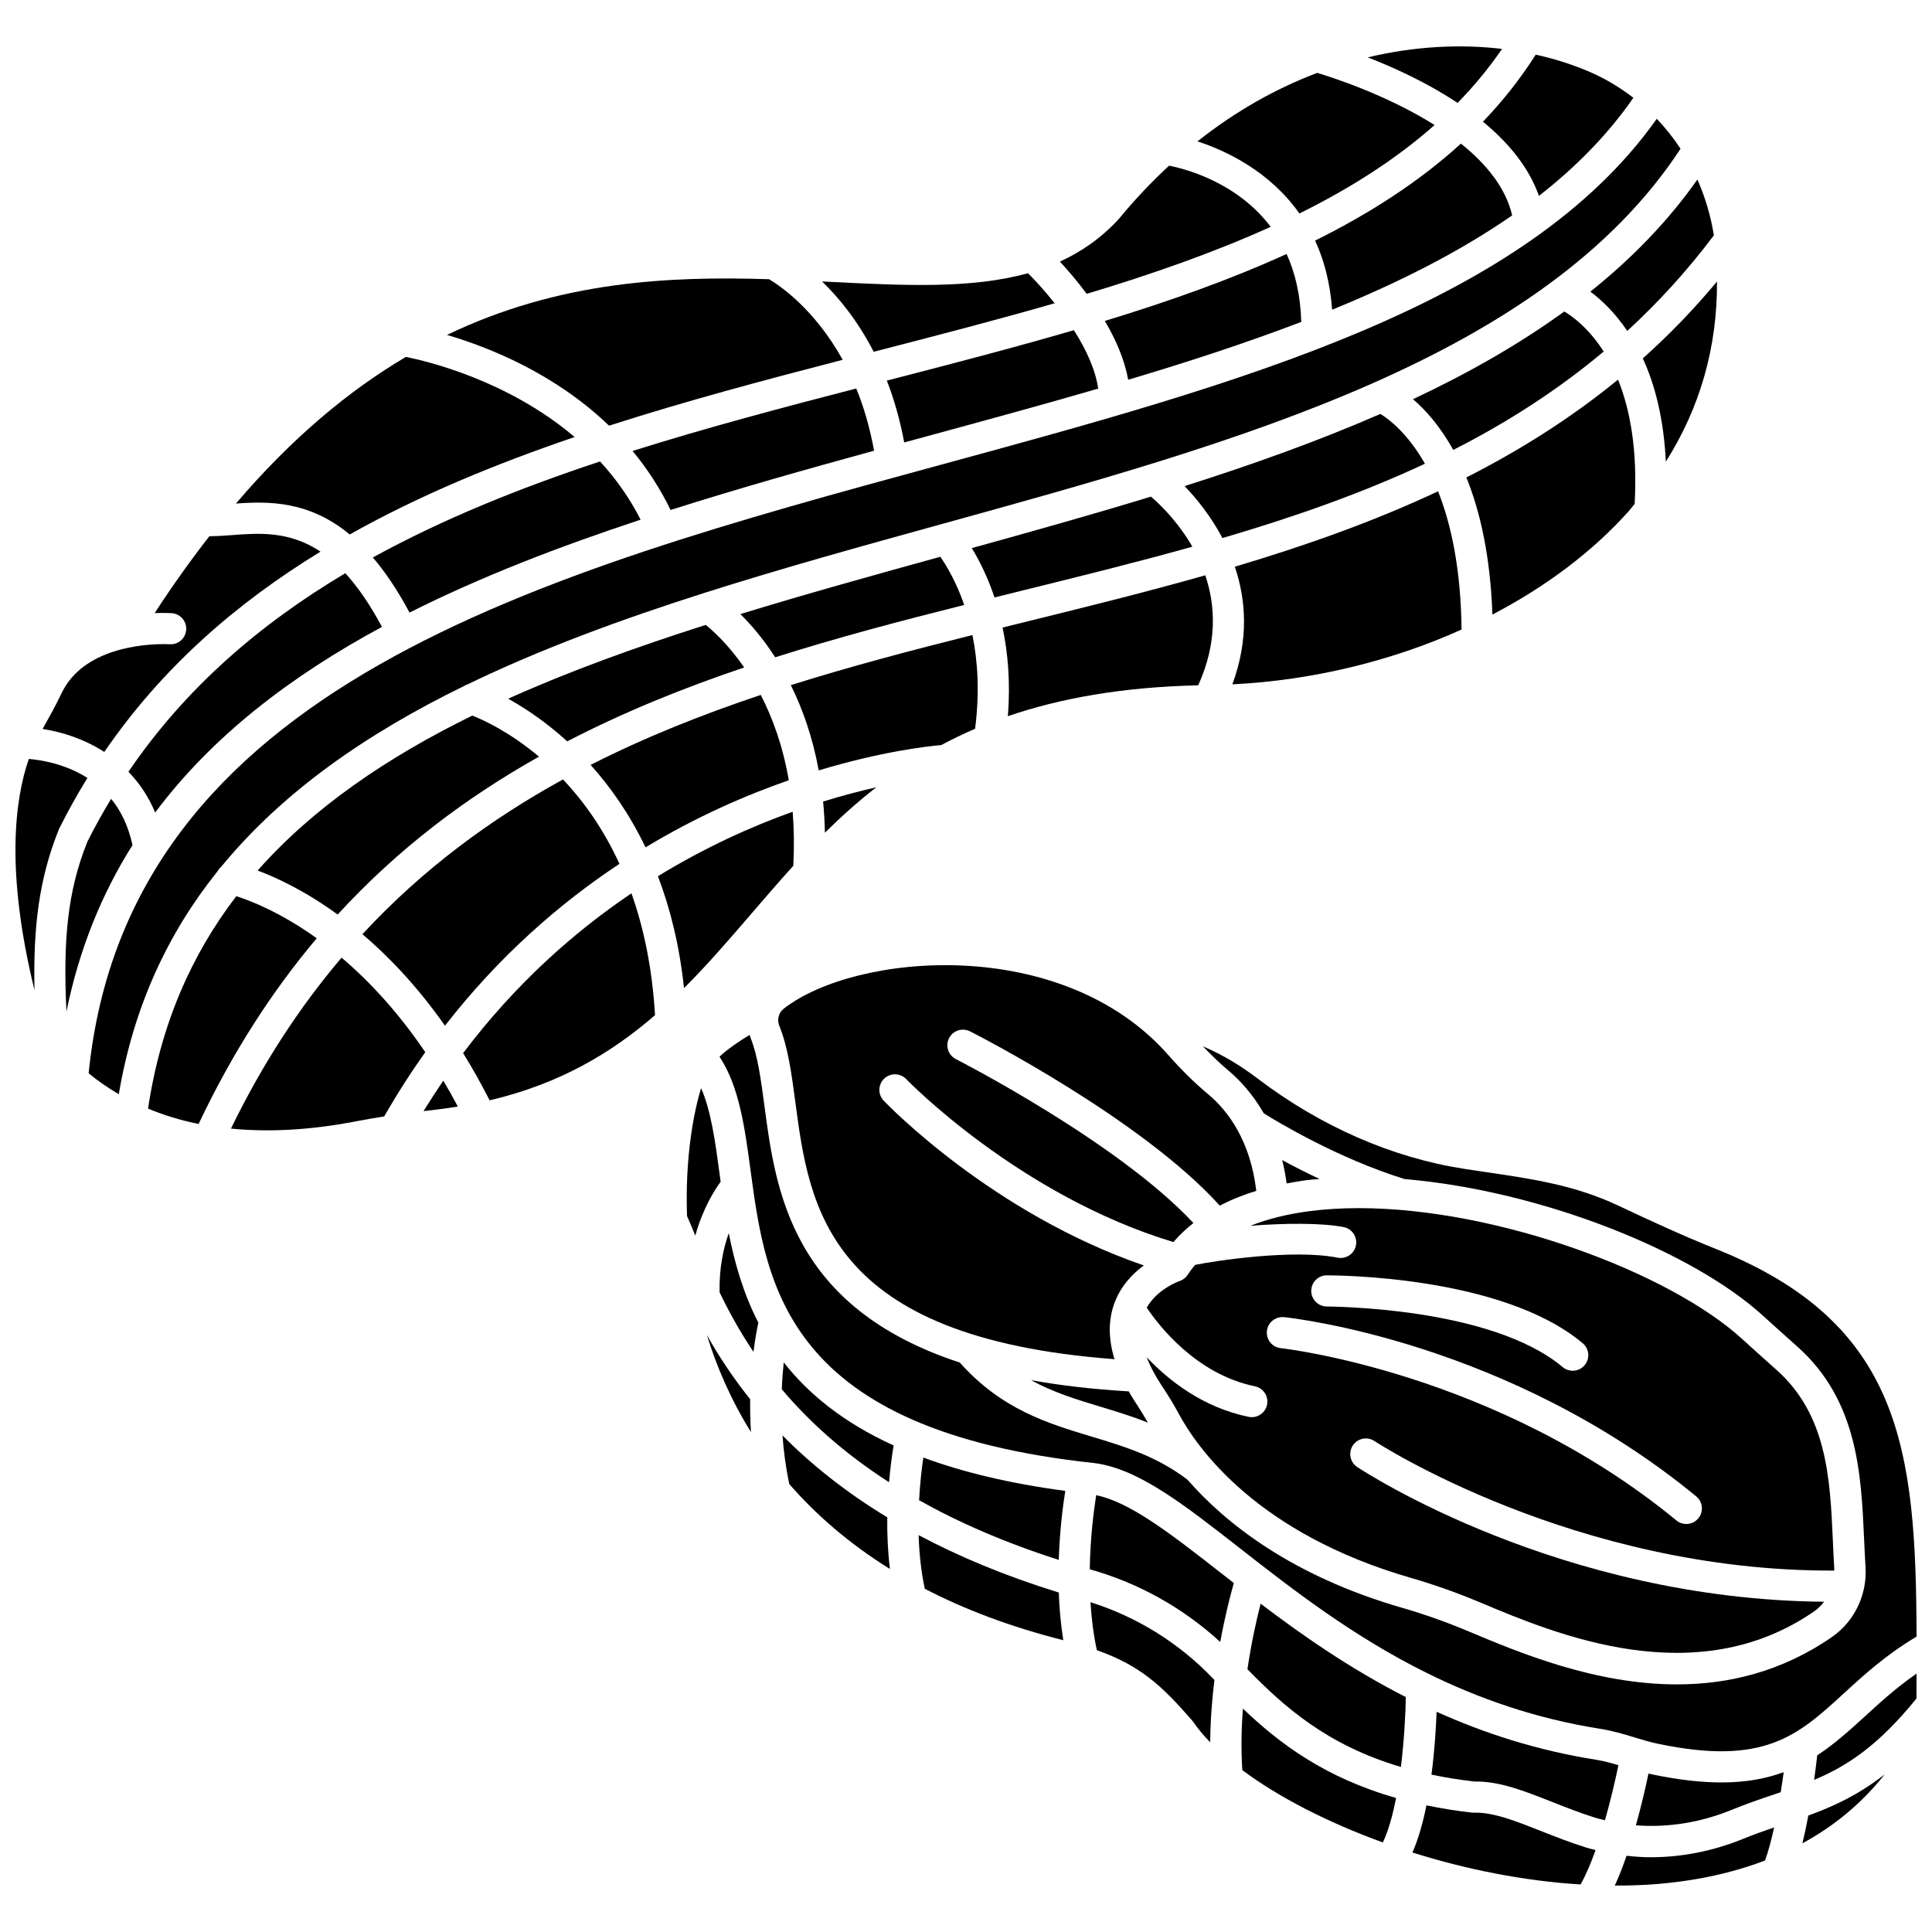
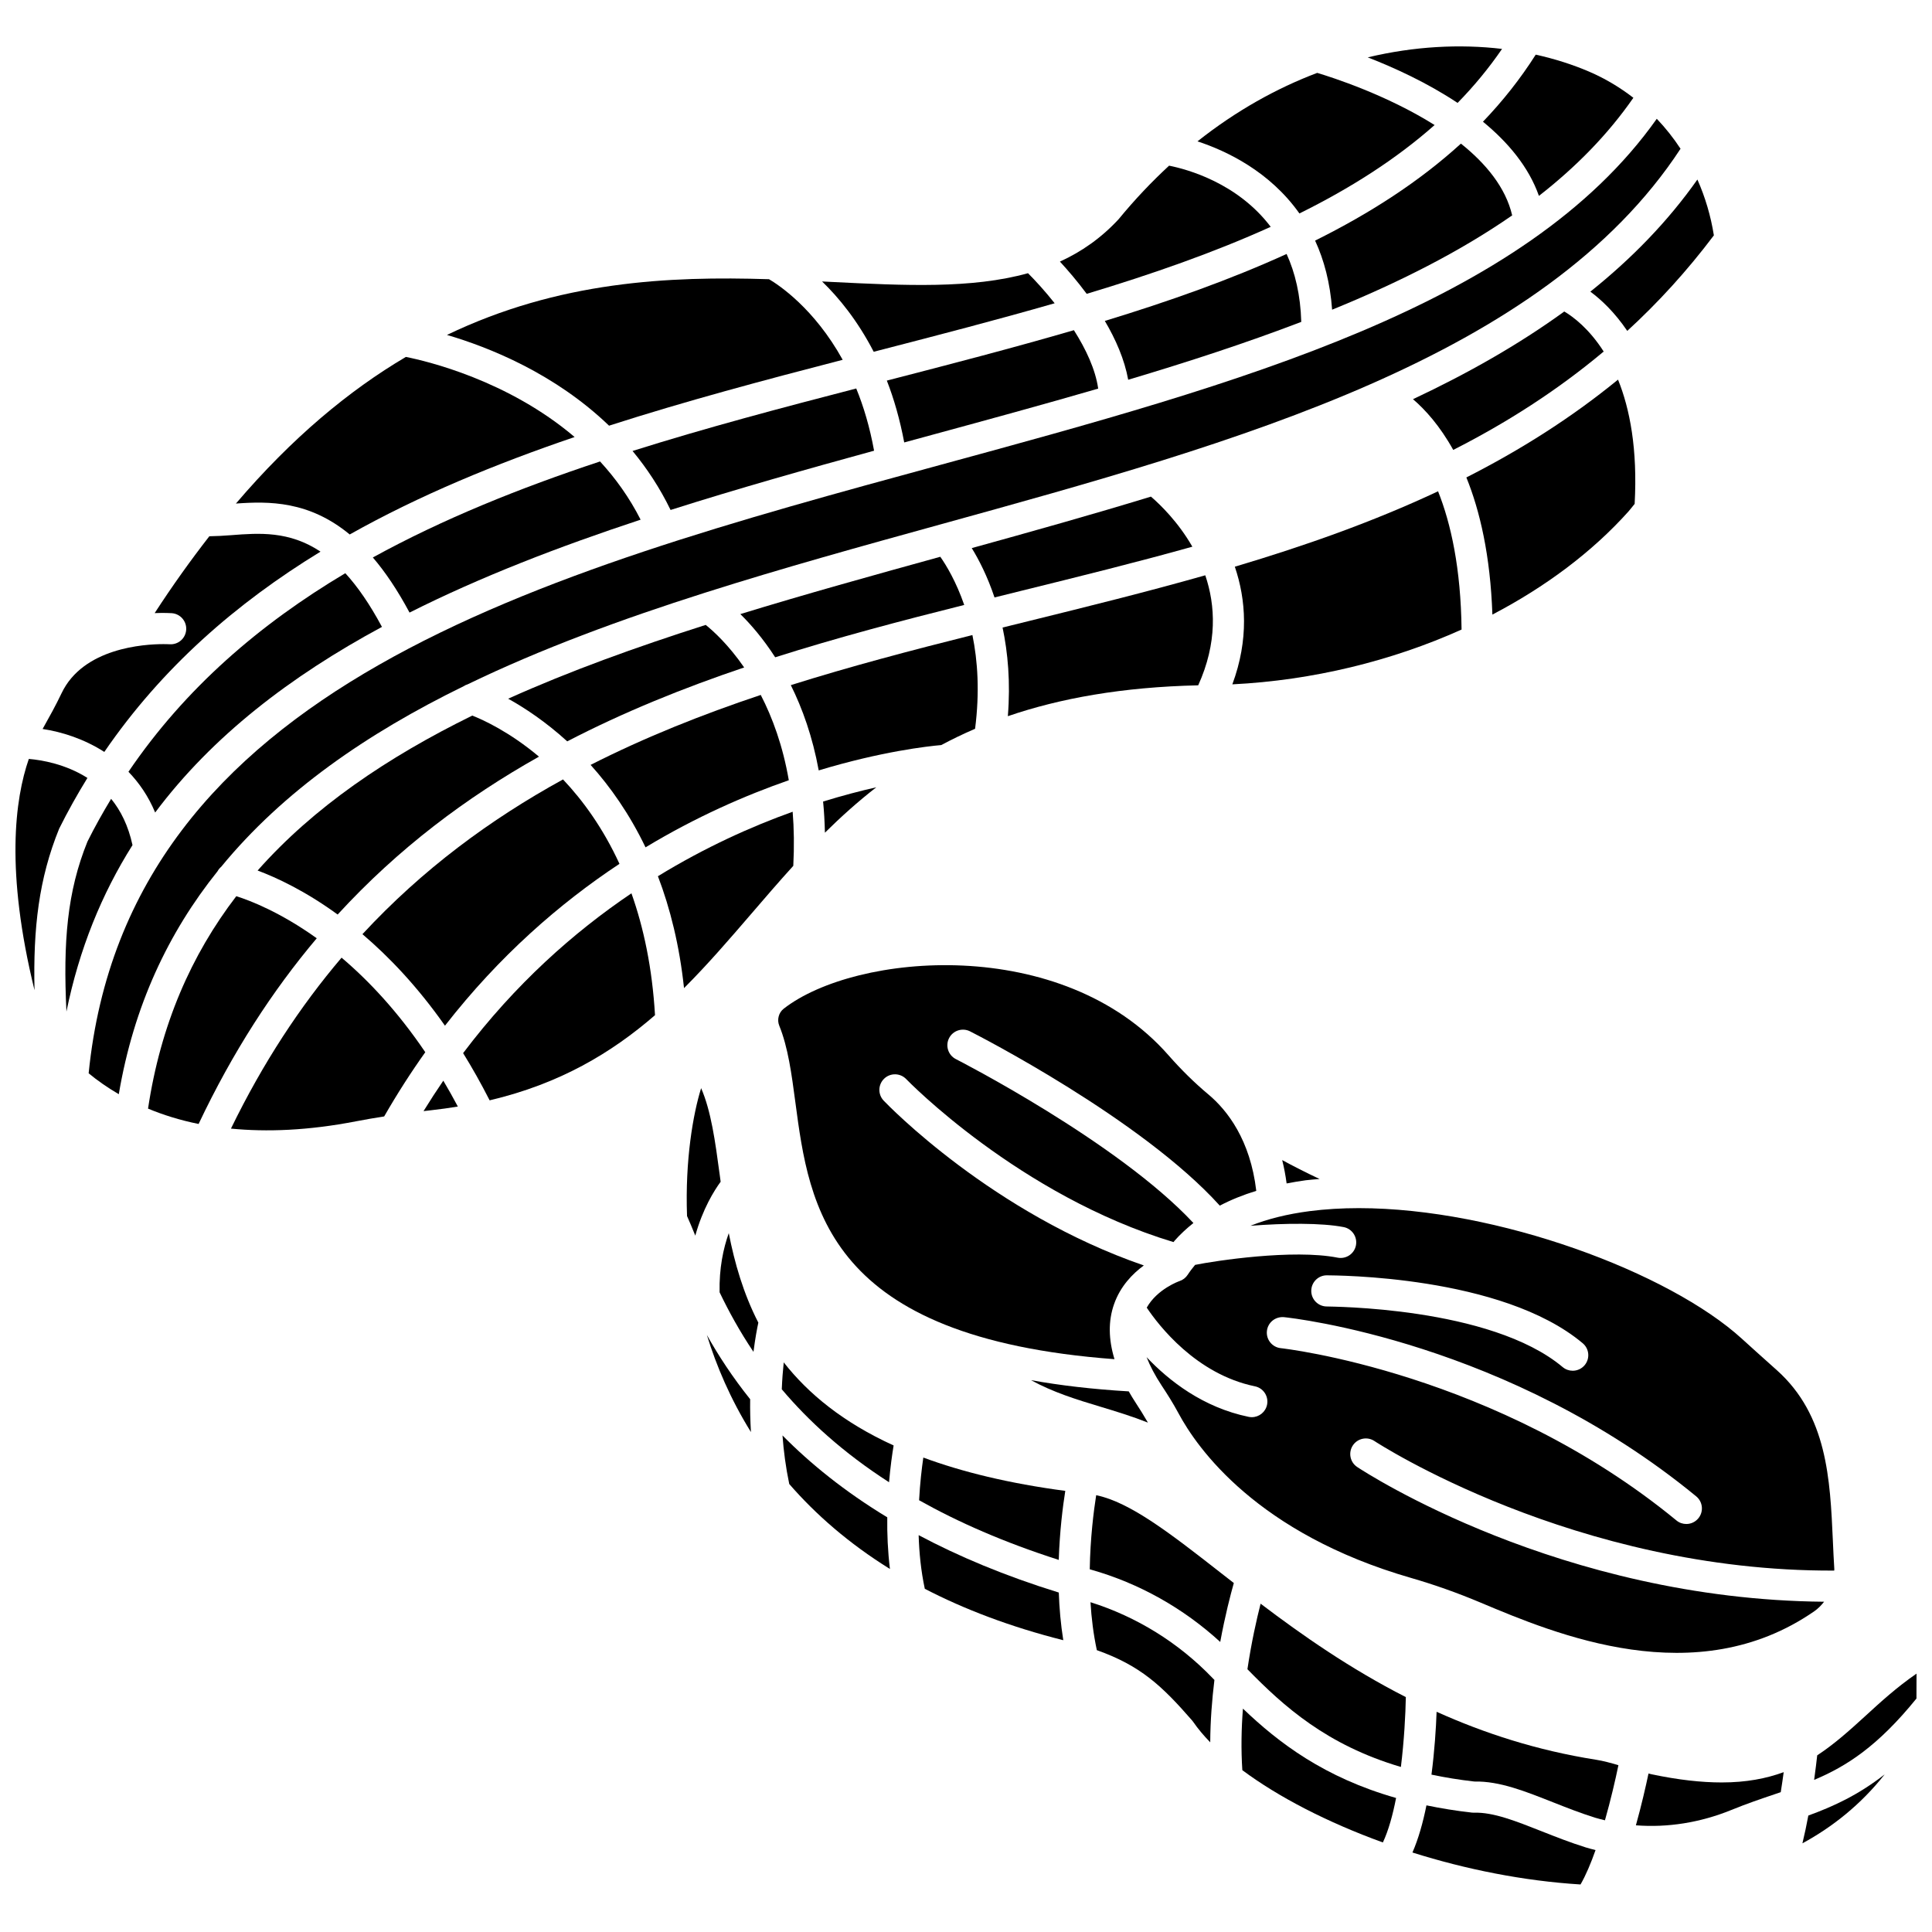
<svg xmlns="http://www.w3.org/2000/svg" width="800px" height="800px" version="1.1" viewBox="144 144 512 512">
  <defs>
    <clipPath id="c">
      <path d="m148.09 345h19.906v62h-19.906z" />
    </clipPath>
    <clipPath id="b">
      <path d="m334 418h317.9v191h-317.9z" />
    </clipPath>
    <clipPath id="a">
      <path d="m624 587h27.902v29h-27.902z" />
    </clipPath>
  </defs>
  <path d="m236.68 285.64c18.473-10.379 38.617-18.684 59.598-25.824-17.688-15.043-39.152-20.121-44.719-21.227-15.012 8.863-30.109 21.359-45.039 38.859 8.762-0.633 19.348-0.734 30.16 8.191z" />
  <path d="m375.64 263.44c-1.133-6.219-2.766-11.703-4.727-16.488-19.914 5.152-39.891 10.449-59.281 16.559 3.797 4.582 7.234 9.766 10.078 15.637 17.613-5.602 35.75-10.719 53.93-15.707z" />
  <path d="m367.32 239.35c-7.547-13.645-16.969-19.852-19.52-21.355-26.594-0.844-55.695 0.508-85.352 14.766 11.105 3.254 28.555 10.195 42.957 24.047 20.219-6.504 41.09-12.066 61.914-17.457z" />
  <path d="m234.52 397.79c-10.945 12.871-20.805 27.816-29.316 45.301 9.418 0.922 20.391 0.547 33.234-1.949 2.375-0.461 4.84-0.879 7.371-1.277 3.469-6.035 7.109-11.699 10.895-17.02-7.356-10.859-15.035-18.996-22.184-25.055z" />
  <path d="m228.94 290.19c-8.281-5.519-16.27-4.941-23.676-4.363-2.004 0.156-3.91 0.262-5.789 0.289-4.852 6.234-9.688 12.965-14.488 20.363 2.574-0.105 4.269 0.004 4.539 0.02 2.269 0.168 3.977 2.141 3.816 4.41s-2.098 3.977-4.406 3.828c-0.031 0-0.617-0.039-1.594-0.039-5.148 0-21.316 0.992-27.035 13.031-1.547 3.258-3.305 6.398-5.004 9.438l-0.012 0.02c5.086 0.766 10.957 2.613 16.352 6.082 15.258-22.27 34.887-39.383 57.297-53.078z" />
  <path d="m202.61 373.72c16.375-19.969 38.598-35.328 64.246-47.859 0.332-0.223 0.676-0.379 1.059-0.5 19.41-9.398 40.723-17.227 62.863-24.27 0.082-0.02 0.152-0.059 0.234-0.074 20.363-6.473 41.414-12.301 62.328-18.074 78.574-21.699 159.75-44.148 196.02-99.523-1.863-2.836-3.965-5.496-6.297-7.941-35.059 49.551-110.4 70.082-190.06 91.777-105.87 28.824-215.26 58.664-225.51 161.18 2.273 1.875 4.93 3.754 7.988 5.539 3.953-23.402 13.105-42.781 26.172-59.086 0.254-0.461 0.57-0.844 0.957-1.172z" />
  <path d="m206.62 381.5c-11.926 15.555-20.047 34.035-23.387 56.297 3.961 1.645 8.395 3.055 13.398 4.066 9.051-19.105 19.59-35.328 31.312-49.211-9.672-6.918-17.637-9.988-21.324-11.152z" />
  <g clip-path="url(#c)">
    <path d="m167.17 350.16c-5.785-3.668-12.047-4.746-15.531-5.035-3.707 10.68-6.219 29.75 1.508 61.293-0.379-16.484 1.156-29.59 6.527-42.801 2.328-4.684 4.844-9.152 7.496-13.457z" />
  </g>
  <path d="m173.45 355.7c-2.199 3.644-4.312 7.391-6.266 11.309-5.402 13.32-6.473 26.609-5.578 45.074 3.391-16.586 9.355-31.199 17.508-44.121-1.117-5.148-3.133-9.172-5.664-12.262z" />
  <path d="m313.77 281.72c-2.981-5.879-6.668-10.992-10.754-15.43-21.223 7.039-41.594 15.211-60.207 25.445 3.266 3.812 6.516 8.613 9.723 14.605 18.867-9.496 39.586-17.473 61.238-24.621z" />
  <path d="m178.04 348.53c2.816 2.918 5.277 6.457 7.078 10.797 15.141-20.238 35.879-36.125 60.102-49.191-3.258-6.09-6.504-10.738-9.711-14.23-22.688 13.508-42.414 30.457-57.469 52.625z" />
  <path d="m542.06 156.96c-11.121-1.316-23.227-0.715-35.594 2.242 6.887 2.68 15.68 6.668 23.809 12.07 4.348-4.434 8.273-9.199 11.785-14.312z" />
  <path d="m551.83 195.91c9.855-7.68 18.289-16.277 25.031-25.996-3.57-2.754-7.481-5.109-11.719-6.926-4.387-1.883-9.137-3.394-14.156-4.508-4.086 6.434-8.77 12.336-13.988 17.773 6.613 5.434 12.129 11.965 14.832 19.656z" />
  <path d="m531.16 182.06c-11.078 10.105-24.133 18.488-38.645 25.703 2.371 5.137 3.996 11.195 4.508 18.309 17.746-7.231 33.879-15.387 47.719-24.992-1.719-7.398-6.984-13.75-13.582-19.02z" />
  <path d="m575.54 279.57c0.594-0.664 1.086-1.363 1.66-2.035 0.797-14.566-1.285-25.207-4.406-32.93-12.539 10.25-26.039 18.734-40.191 25.922 3.594 8.859 6.352 20.688 6.898 36.344 14.039-7.332 26.406-16.555 36.039-27.301z" />
  <path d="m436.79 229.05c2.875 4.856 5.215 10.199 6.195 15.59 15.988-4.773 31.391-9.797 45.863-15.336-0.203-7.137-1.637-13.078-3.887-18-14.895 6.793-31.113 12.543-48.172 17.746z" />
  <path d="m379.02 244.86c1.891 4.836 3.461 10.316 4.609 16.391 2.398-0.656 4.801-1.309 7.203-1.961 14.973-4.078 29.793-8.113 44.199-12.305-0.719-5.09-3.273-10.504-6.438-15.484-16.043 4.68-32.688 9-49.574 13.359z" />
  <path d="m480.75 204.11c-8.805-11.633-22.125-15.25-26.93-16.207-4.602 4.25-9.07 8.945-13.363 14.176-4.633 5.012-9.852 8.633-15.566 11.246 2.051 2.227 4.566 5.141 7.094 8.543 17.332-5.219 33.762-10.965 48.766-17.758z" />
  <path d="m376.75 236.91c15.914-4.109 31.602-8.18 46.746-12.543-2.562-3.234-5.082-5.984-7.066-7.965-14.949 4.156-32.625 3.281-51.941 2.32-0.871-0.047-1.754-0.086-2.633-0.133 4.406 4.254 9.395 10.336 13.684 18.633 0.406-0.102 0.812-0.207 1.211-0.312z" />
  <path d="m488.36 200.57c13.445-6.652 25.527-14.328 35.828-23.434-12.727-8.004-27.164-12.637-31.113-13.82-10.754 4.066-21.488 10.031-31.727 18.145 7.711 2.531 19.133 7.969 27.012 19.109z" />
  <path d="m558.55 226.55c-12.098 8.777-25.598 16.426-40.094 23.238 3.215 2.75 7.102 7.023 10.668 13.445 14.137-7.184 27.496-15.703 39.867-26.074-3.875-6.07-8.086-9.219-10.441-10.609z" />
  <path d="m212.27 374.7c4.988 1.863 12.551 5.359 21.211 11.66 16.027-17.473 34.047-30.996 53.352-41.84-7.844-6.598-14.836-9.77-17.676-10.883-22.547 11.07-42.039 24.293-56.887 41.062z" />
  <path d="m261.92 415.82c14.391-18.488 30.422-32.426 46.246-42.895-4.32-9.395-9.621-16.719-14.961-22.367-19.277 10.586-37.242 23.828-53.156 41.008 7.098 6.035 14.617 13.934 21.871 24.254z" />
  <path d="m393.44 341.45c2.856-1.523 5.836-2.969 8.969-4.316 1.246-9.742 0.691-18.035-0.711-24.84-16.137 4.043-32.281 8.289-48.121 13.273 3.062 6.176 5.75 13.637 7.394 22.598 16.617-5.027 28.867-6.402 32.469-6.715z" />
  <path d="m393.19 291.55c-18 4.973-35.805 9.914-52.992 15.191 2.723 2.672 6 6.434 9.234 11.449 16.488-5.234 33.297-9.664 50.098-13.871-2.144-6.184-4.727-10.477-6.34-12.77z" />
  <path d="m341.21 320.88c-4.137-5.984-8.129-9.625-10.191-11.273-18.453 5.883-36.086 12.242-52.348 19.555 4.301 2.391 9.859 6.031 15.652 11.305 15.043-7.801 30.777-14.145 46.887-19.586z" />
  <path d="m565.46 221.29c2.887 2.129 6.434 5.461 9.781 10.402 8.152-7.473 15.828-15.859 22.953-25.316-0.824-5.191-2.305-10.156-4.367-14.797-7.867 11.164-17.453 20.973-28.367 29.711z" />
-   <path d="m579.36 238.98c3.168 6.852 5.543 15.832 6.106 27.363 9.102-14.395 13.652-30.371 13.555-47.738-6.191 7.445-12.762 14.215-19.66 20.375z" />
  <path d="m256.24 438.46c0.672-0.078 1.32-0.16 2.012-0.234 2.445-0.266 4.781-0.605 7.082-0.98-1.262-2.391-2.551-4.656-3.852-6.856-1.785 2.609-3.531 5.301-5.242 8.07z" />
  <path d="m353.04 350.77c-1.582-9.152-4.344-16.629-7.434-22.605-15.488 5.18-30.617 11.191-45.09 18.539 5.207 5.785 10.293 12.977 14.555 21.852 13.41-8.094 26.441-13.77 37.969-17.785z" />
-   <path d="m521.62 266.89c-4.582-8.066-9.527-11.805-11.801-13.199-16.398 7.168-33.879 13.406-51.887 19.125 3.094 3.227 6.914 7.894 10.031 13.773 18.652-5.477 36.664-11.742 53.656-19.699z" />
+   <path d="m521.62 266.89z" />
  <path d="m531.33 310.84c-0.188-16.203-2.809-28.062-6.227-36.641-17.258 8.105-35.387 14.484-53.859 19.984 2.957 8.719 3.754 19.273-0.66 31.176 21.285-1.059 42.207-6.18 60.746-14.52z" />
  <path d="m354.23 373.46c0.262-5.117 0.195-9.902-0.168-14.34-10.895 3.902-23.137 9.391-35.707 17.086 3.25 8.508 5.711 18.332 6.918 29.656 6.211-6.211 11.965-12.875 17.797-19.66 3.66-4.258 7.336-8.535 11.16-12.742z" />
  <path d="m266.73 423.09c2.402 3.867 4.754 8.043 7.027 12.512 18.641-4.394 32.266-12.562 43.828-22.57-0.738-12.562-3.027-23.238-6.246-32.297-15.32 10.34-30.805 24.07-44.609 42.355z" />
  <path d="m376.23 352.64c-4.184 0.945-8.922 2.176-14.102 3.777 0.262 2.637 0.414 5.398 0.484 8.254 4.234-4.191 8.73-8.234 13.617-12.031z" />
  <path d="m414.49 300.61c15.41-3.805 30.633-7.566 45.496-11.73-3.777-6.586-8.539-11.18-10.977-13.273-15.641 4.789-31.594 9.246-47.484 13.645 1.879 3.051 4.133 7.41 6.031 13.078 2.312-0.578 4.625-1.148 6.934-1.719z" />
  <path d="m463.41 296.46c-15.562 4.418-31.316 8.312-46.949 12.172-2.254 0.559-4.508 1.113-6.769 1.672 1.402 6.641 2.125 14.465 1.398 23.492 13.816-4.731 30.277-7.719 50.449-8.18 5.098-11.27 4.586-21.148 1.871-29.156z" />
  <path d="m500.08 469.19c2.238 0.438 3.695 2.609 3.258 4.848-0.441 2.242-2.598 3.688-4.848 3.258-11.781-2.332-32.594 0.848-37.777 1.91-0.691 0.848-1.367 1.703-1.957 2.613-0.516 0.801-1.293 1.398-2.195 1.691-0.047 0.012-5.852 2.047-8.664 7.023 3.144 4.695 13.078 17.645 28.676 20.855 2.234 0.457 3.672 2.648 3.211 4.879-0.406 1.953-2.121 3.297-4.043 3.297-0.277 0-0.559-0.027-0.84-0.086-12.102-2.492-21.125-9.57-27.039-15.816 0.918 2.348 2.231 4.848 3.977 7.504 1.395 2.113 3.019 4.644 4.481 7.375 4.926 9.199 20.793 31.859 61.668 43.641 6.066 1.75 12.238 3.938 18.344 6.508 19.953 8.395 57.098 24.02 88.465 2.316 1.012-0.703 1.863-1.578 2.609-2.531-69.945-0.602-121.5-34.227-123.73-35.703-1.898-1.258-2.414-3.82-1.16-5.719 1.258-1.906 3.824-2.422 5.723-1.164 0.531 0.352 53.062 34.637 121.85 34.332-0.004-0.141 0.039-0.273 0.023-0.41-0.156-2.477-0.27-4.992-0.383-7.527-0.734-16.328-1.492-33.211-14.836-45.164l-1.664-1.488c-2.531-2.266-5.066-4.531-7.574-6.82-19.242-17.578-64.805-34.645-101.56-34.645-4.496 0-8.863 0.262-13.035 0.797-5.91 0.77-11.137 2.07-15.68 3.883 9.031-0.715 18.879-0.797 24.695 0.344zm94 77.176c-0.816 0.996-2 1.508-3.191 1.508-0.926 0-1.852-0.305-2.617-0.941-47.809-39.285-104.29-45.598-104.85-45.656-2.266-0.234-3.914-2.266-3.68-4.535 0.234-2.266 2.234-3.879 4.531-3.684 2.402 0.25 59.445 6.57 109.24 47.492 1.766 1.453 2.016 4.055 0.57 5.816zm-30.641-46.391c1.746 1.465 1.973 4.07 0.508 5.816-0.816 0.969-1.984 1.469-3.164 1.469-0.938 0-1.879-0.316-2.656-0.965-19.172-16.098-61.969-15.996-62.48-16.066h-0.02c-2.269 0-4.117-1.832-4.129-4.106-0.012-2.285 1.824-4.141 4.106-4.152 1.938 0.043 46.34-0.051 67.836 18.004z" />
  <path d="m443.13 512.73c-9.578-0.566-18.184-1.578-25.902-2.973 5.863 3.211 11.992 5.113 18.32 7.016 4.172 1.254 8.406 2.551 12.664 4.231-1.09-1.895-2.231-3.719-3.258-5.281-0.664-1.008-1.258-2.004-1.824-2.992z" />
  <path d="m464.25 434.05c-3.688-3.09-7.234-6.574-10.547-10.352-28.156-32.129-83.02-27.227-102.03-12.367-1.312 1.023-1.805 2.906-1.164 4.473 2.332 5.723 3.273 12.797 4.269 20.285 3.703 27.895 8.32 62.414 84.574 68.109-1.602-5.25-1.676-10.125-0.121-14.559 1.672-4.773 4.891-8.074 7.898-10.281-40.098-13.816-67.711-42.387-68.941-43.672-1.574-1.648-1.516-4.258 0.133-5.836 1.648-1.578 4.262-1.516 5.84 0.129 0.301 0.316 29.918 30.836 70.832 43.188 0.09-0.105 0.168-0.223 0.262-0.328 0.008-0.012 0.012-0.023 0.02-0.039 0.004-0.004 0.012-0.008 0.016-0.012 1.492-1.691 3.172-3.234 4.977-4.676-20.066-21.516-62.492-43.207-62.945-43.434-2.035-1.031-2.844-3.519-1.812-5.555 1.031-2.027 3.519-2.832 5.551-1.809 1.914 0.969 45.473 23.242 66.199 46.195 2.938-1.547 6.168-2.844 9.664-3.922-1.574-13.461-7.637-21.312-12.672-25.539z" />
  <path d="m493.71 456.45c-3.707-1.746-7.07-3.469-9.918-5.016 0.492 1.938 0.879 4 1.176 6.191 1.645-0.309 3.305-0.609 5.047-0.84 1.207-0.16 2.465-0.227 3.695-0.336z" />
  <g clip-path="url(#b)">
-     <path d="m522.34 587.46c13.387 6.606 28.473 11.98 45.867 14.715 3.117 0.492 6.059 1.379 8.898 2.238 2.152 0.648 4.191 1.27 6.242 1.695 28.242 5.934 37.109-2.176 49.359-13.41 5.25-4.816 11.168-10.207 19.203-14.98-0.133-49.574-3.918-83.008-53.047-102.68-9.039-3.621-17.875-7.699-26.074-11.574-11.395-5.379-22.816-7.059-34.91-8.832l-5.766-0.863c-19.137-2.945-38.125-11.242-54.91-24.004-3.852-2.922-8.875-6.16-14.422-8.48 2.191 2.285 4.441 4.477 6.785 6.438 2.66 2.231 6.242 5.91 9.355 11.316 3.574 2.242 19.531 11.891 37.332 17.43 36.277 3.07 76.312 19.172 95.004 36.246 2.488 2.273 5 4.519 7.512 6.762l1.664 1.492c15.93 14.27 16.805 33.754 17.578 50.945 0.113 2.484 0.223 4.949 0.375 7.379 0.457 7.312-2.938 14.406-8.871 18.508-13.441 9.297-27.578 12.578-41.113 12.578-21.805 0-42.043-8.516-55.25-14.066-5.809-2.445-11.676-4.527-17.434-6.184-29.586-8.531-47.074-22.613-57.02-33.996-8.207-6.231-16.621-8.777-25.523-11.457-11.711-3.527-23.805-7.227-34.824-19.59-44.656-14.602-48.797-45.691-51.75-67.898-0.961-7.254-1.797-13.516-3.734-18.258-0.09-0.219-0.133-0.445-0.211-0.668-2.75 1.652-5.84 3.75-7.973 5.762 5.238 7.957 6.691 18.762 8.223 30.129 4.125 30.68 9.262 68.855 91.207 77.586 11.594 1.543 23.461 10.828 38.492 22.578 13.953 10.91 29.969 23.387 49.723 33.141 0.004 0.004 0.008 0.008 0.012 0.008z" />
-   </g>
+     </g>
  <path d="m566.91 610.34c-15.664-2.469-29.633-7.051-42.195-12.699-0.16 4.356-0.535 10.352-1.363 16.656 3.551 0.742 7.316 1.371 11.383 1.828 6.731-0.148 13.621 2.66 20.883 5.519 3.559 1.406 7.238 2.856 11.09 4.062 0.859 0.27 1.746 0.465 2.621 0.691 1.52-5.348 2.754-10.656 3.57-14.602-2.027-0.598-4.016-1.152-5.988-1.457z" />
  <path d="m552.59 629.32c-6.856-2.703-12.84-5.106-17.977-4.938-0.168 0-0.355-0.004-0.531-0.023-4.293-0.48-8.277-1.141-12.059-1.922-0.91 4.527-2.117 8.848-3.711 12.496 14.125 4.457 29.434 7.535 44.543 8.469 1.406-2.434 2.75-5.617 3.981-9.113-0.871-0.227-1.746-0.438-2.602-0.707-4.125-1.293-7.949-2.801-11.645-4.262z" />
-   <path d="m581.54 636.19c-2.18 0-4.34-0.156-6.488-0.391-0.949 2.781-1.996 5.453-3.113 7.898 3.676 0.008 7.324-0.105 10.922-0.387 8.93-0.703 19.008-2.492 28.898-6.258 0.914-2.574 1.715-5.606 2.406-8.77-2.664 0.914-5.379 1.871-8.207 3.027-7.941 3.234-16.262 4.875-24.418 4.879z" />
  <path d="m473.23 613.11c9.578 7.137 22.578 13.844 37.246 19.16 1.48-3.144 2.625-7.281 3.5-11.789-19.016-5.414-31.105-14.602-40.586-23.68-0.414 5.289-0.523 10.812-0.16 16.309z" />
  <path d="m474.58 586.36c9.641 9.867 20.984 20.078 40.672 25.902 0.863-6.996 1.223-13.875 1.309-18.512-14.832-7.559-27.516-16.438-38.488-24.758-1.055 4.141-2.43 10.234-3.492 17.367z" />
  <path d="m581.64 614.19c-0.262-0.055-0.512-0.133-0.77-0.191-0.711 3.394-1.848 8.371-3.34 13.727 8.336 0.652 17.027-0.691 25.305-4.07 4.066-1.66 7.848-2.941 11.512-4.18 0.527-0.176 1.047-0.355 1.57-0.531 0.301-1.895 0.562-3.688 0.781-5.301-4.617 1.68-9.902 2.723-16.406 2.723-5.344 0.004-11.48-0.664-18.652-2.176z" />
  <g clip-path="url(#a)">
    <path d="m625.58 609.18c-0.168 1.523-0.438 3.773-0.816 6.508 8.684-3.641 16.926-8.992 27.117-21.562l0.008-3.207c0.004-1.141 0.008-2.262 0.012-3.391-5.234 3.609-9.484 7.481-13.613 11.273-4.16 3.801-8.168 7.406-12.707 10.379z" />
  </g>
  <path d="m621.66 632.5c7.957-4.324 15.465-10.254 21.809-18.281-7.062 5.516-13.645 8.512-20.242 10.918-0.457 2.449-0.98 4.945-1.566 7.363z" />
  <path d="m334.7 486.47c2.375 4.953 5.277 10.285 8.98 15.789 0.445-3.523 0.949-6.176 1.289-7.742-3.992-7.777-6.297-15.863-7.836-23.715-1.449 4.051-2.566 9.277-2.434 15.668z" />
  <path d="m334.72 455.25c-1.188-8.848-2.273-16.797-4.914-22.879-2.121 6.809-4.277 19.02-3.734 33.895 0.691 1.539 1.418 3.277 2.188 5.191 1.969-7.102 5.008-11.949 6.719-14.285-0.09-0.641-0.176-1.285-0.258-1.922z" />
  <path d="m351.37 524.41c0.297 4.086 0.859 8.406 1.789 12.863 6.969 8.027 15.723 15.711 26.684 22.523-0.574-4.711-0.766-9.363-0.707-13.688-11.352-6.887-20.438-14.27-27.766-21.699z" />
  <path d="m351.7 505.05c-0.227 2.113-0.414 4.512-0.52 7.125 7.043 8.34 16.215 16.777 28.426 24.633 0.355-4.07 0.828-7.438 1.215-9.742-13.375-6.102-22.609-13.703-29.121-22.016z" />
  <path d="m331.33 497.79c2.523 8.188 6.246 16.977 11.68 25.723-0.188-3.055-0.246-5.977-0.207-8.703-4.691-5.856-8.422-11.598-11.473-17.02z" />
  <path d="m387.45 550.83c0.137 4.641 0.621 9.496 1.633 14.215 10.426 5.406 22.57 10.059 36.699 13.629-0.68-4.25-1.047-8.508-1.191-12.633-14.32-4.426-26.59-9.598-37.141-15.211z" />
  <path d="m387.57 541.58c10.32 5.797 22.52 11.168 37.012 15.809 0.246-7.676 1.082-14.215 1.73-18.289-14.934-1.984-27.309-5.019-37.621-8.832-0.414 2.852-0.879 6.769-1.121 11.312z" />
  <path d="m434.5 540.24c-0.656 4.172-1.57 11.348-1.703 19.637 0.117 0.031 0.219 0.066 0.336 0.098 12.699 3.594 24.438 10.18 34.242 19.16 1.281-6.969 2.719-12.496 3.602-15.617-1.172-0.914-2.336-1.82-3.469-2.703-13.355-10.445-24.027-18.723-33.008-20.574z" />
  <path d="m432.99 568.6c0.25 4.223 0.785 8.523 1.684 12.711 11.578 4.102 17.27 9.461 25.266 18.652 0.102 0.121 0.203 0.246 0.289 0.375 1.23 1.793 2.754 3.598 4.496 5.398 0.027-5.738 0.473-11.324 1.109-16.531-0.168-0.172-0.344-0.355-0.512-0.527-8.984-9.355-20.133-16.238-32.332-20.078z" />
</svg>